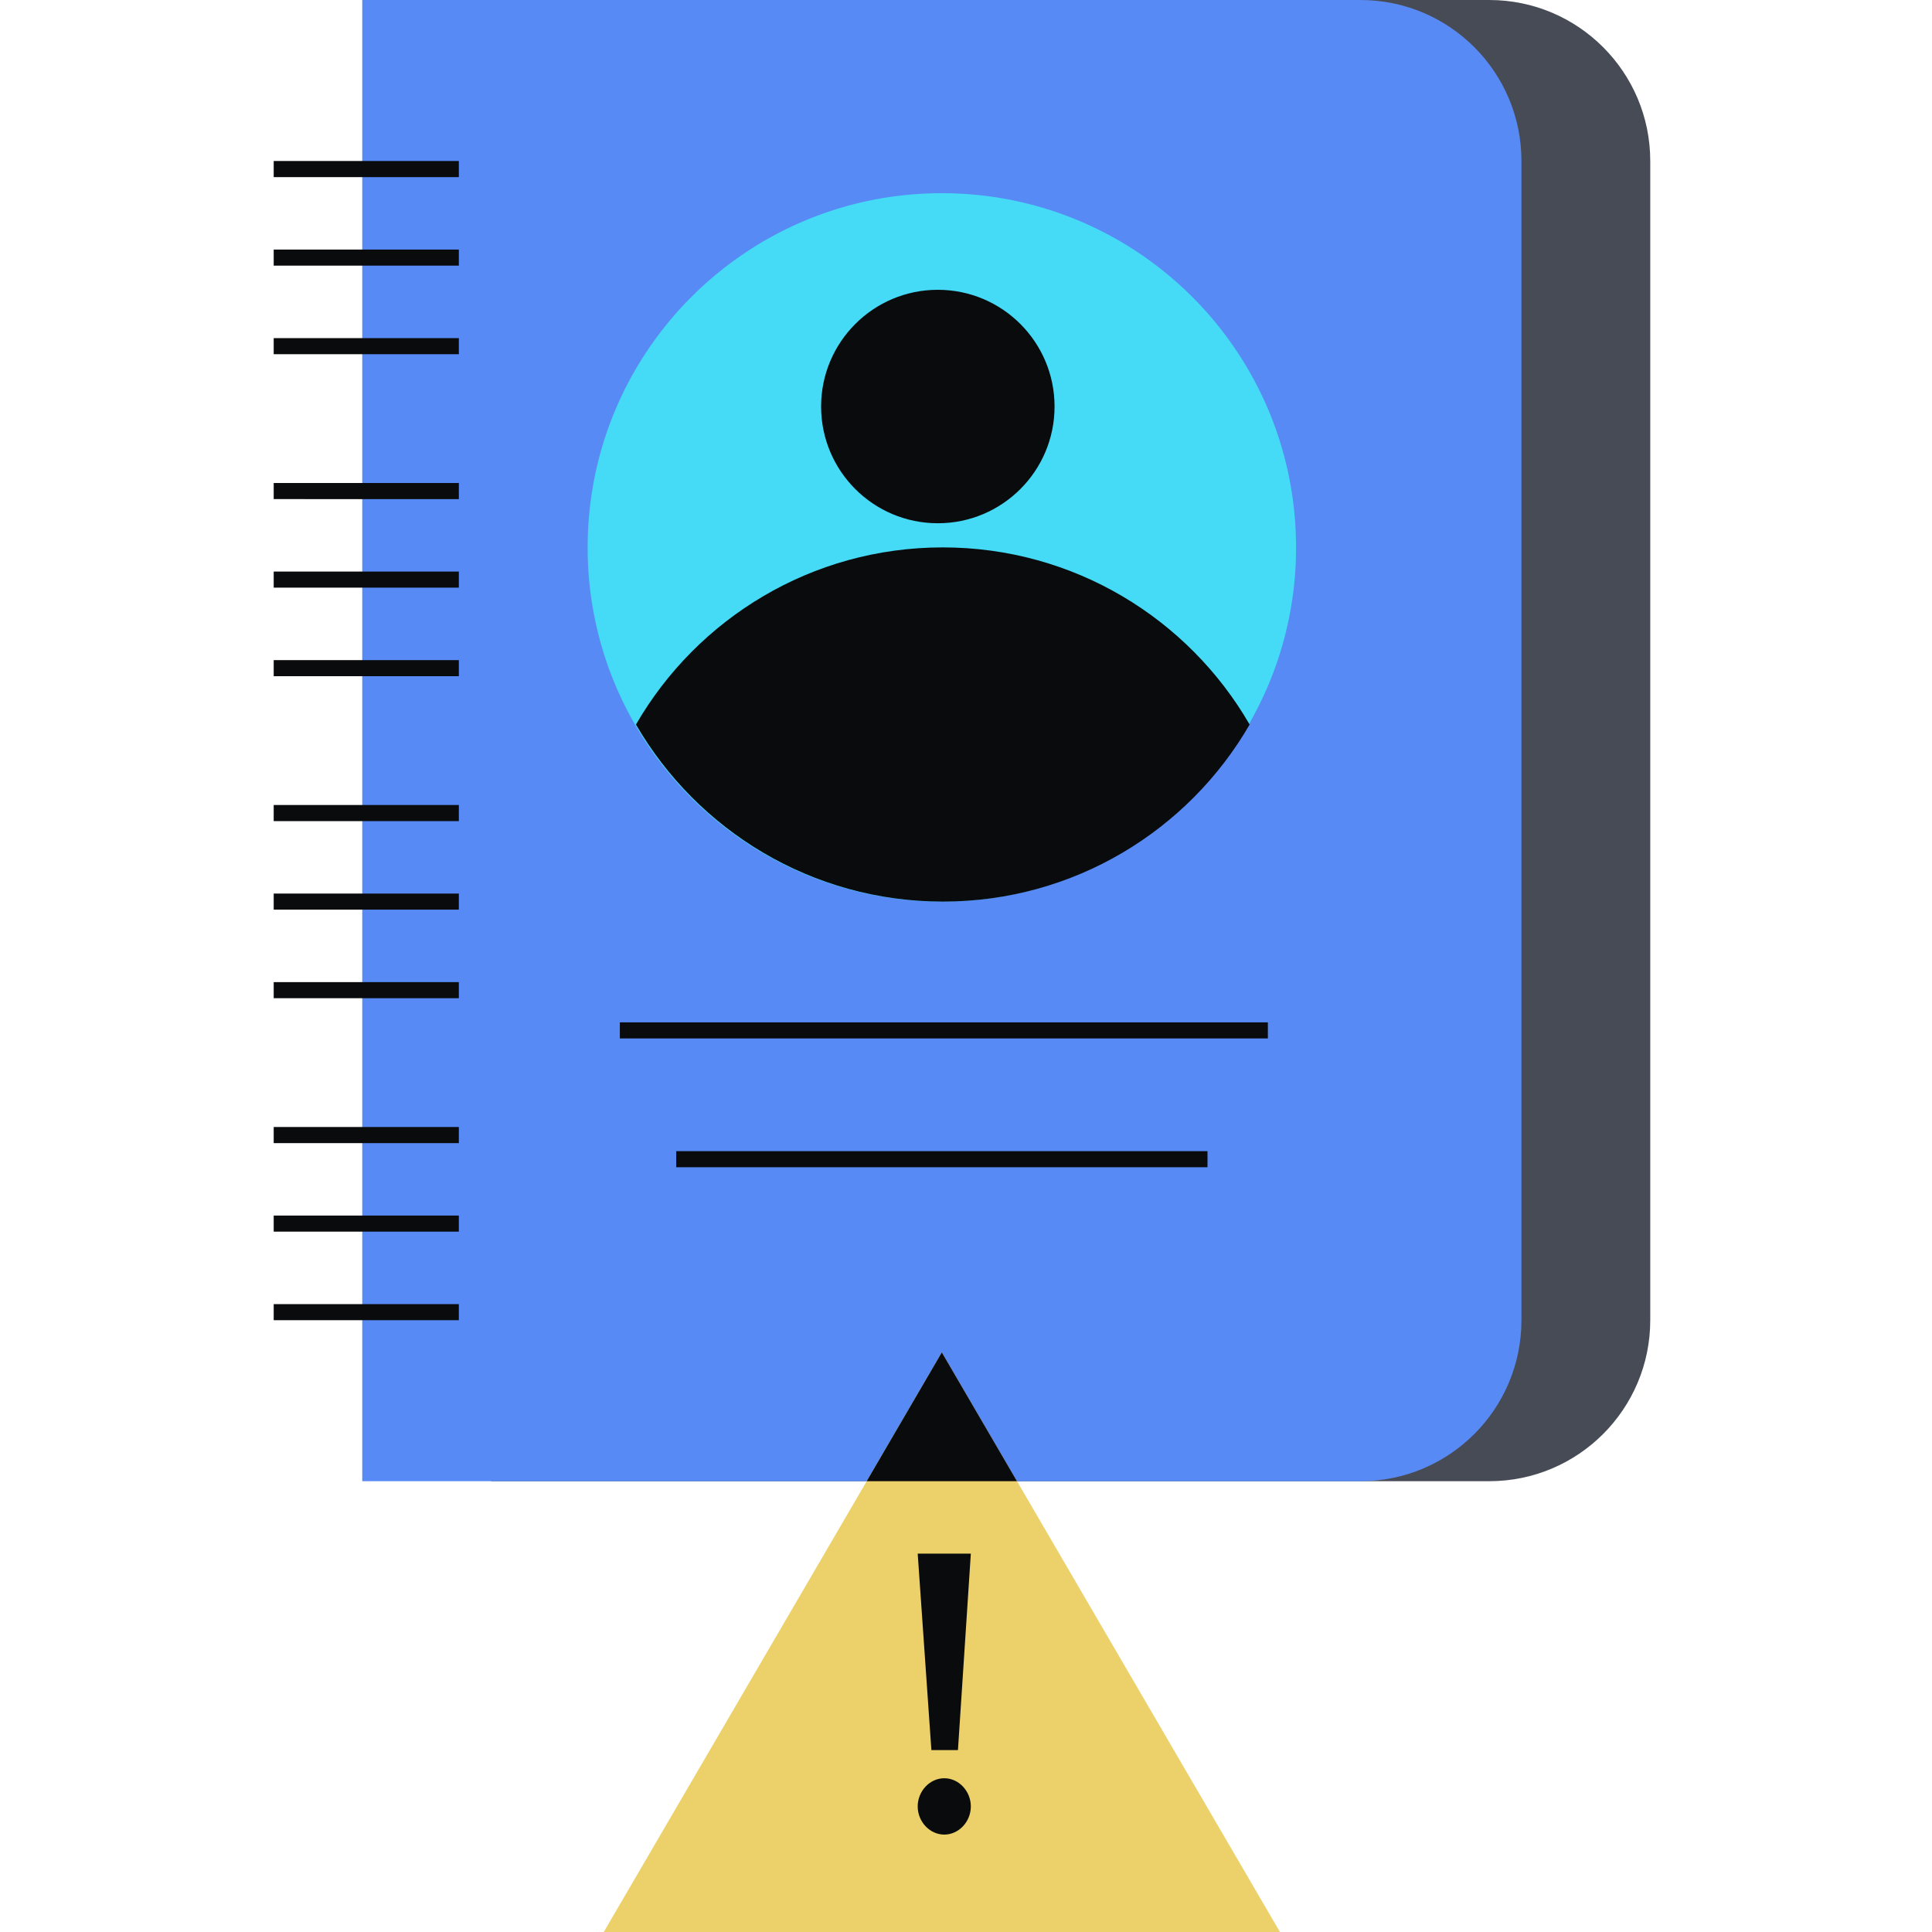
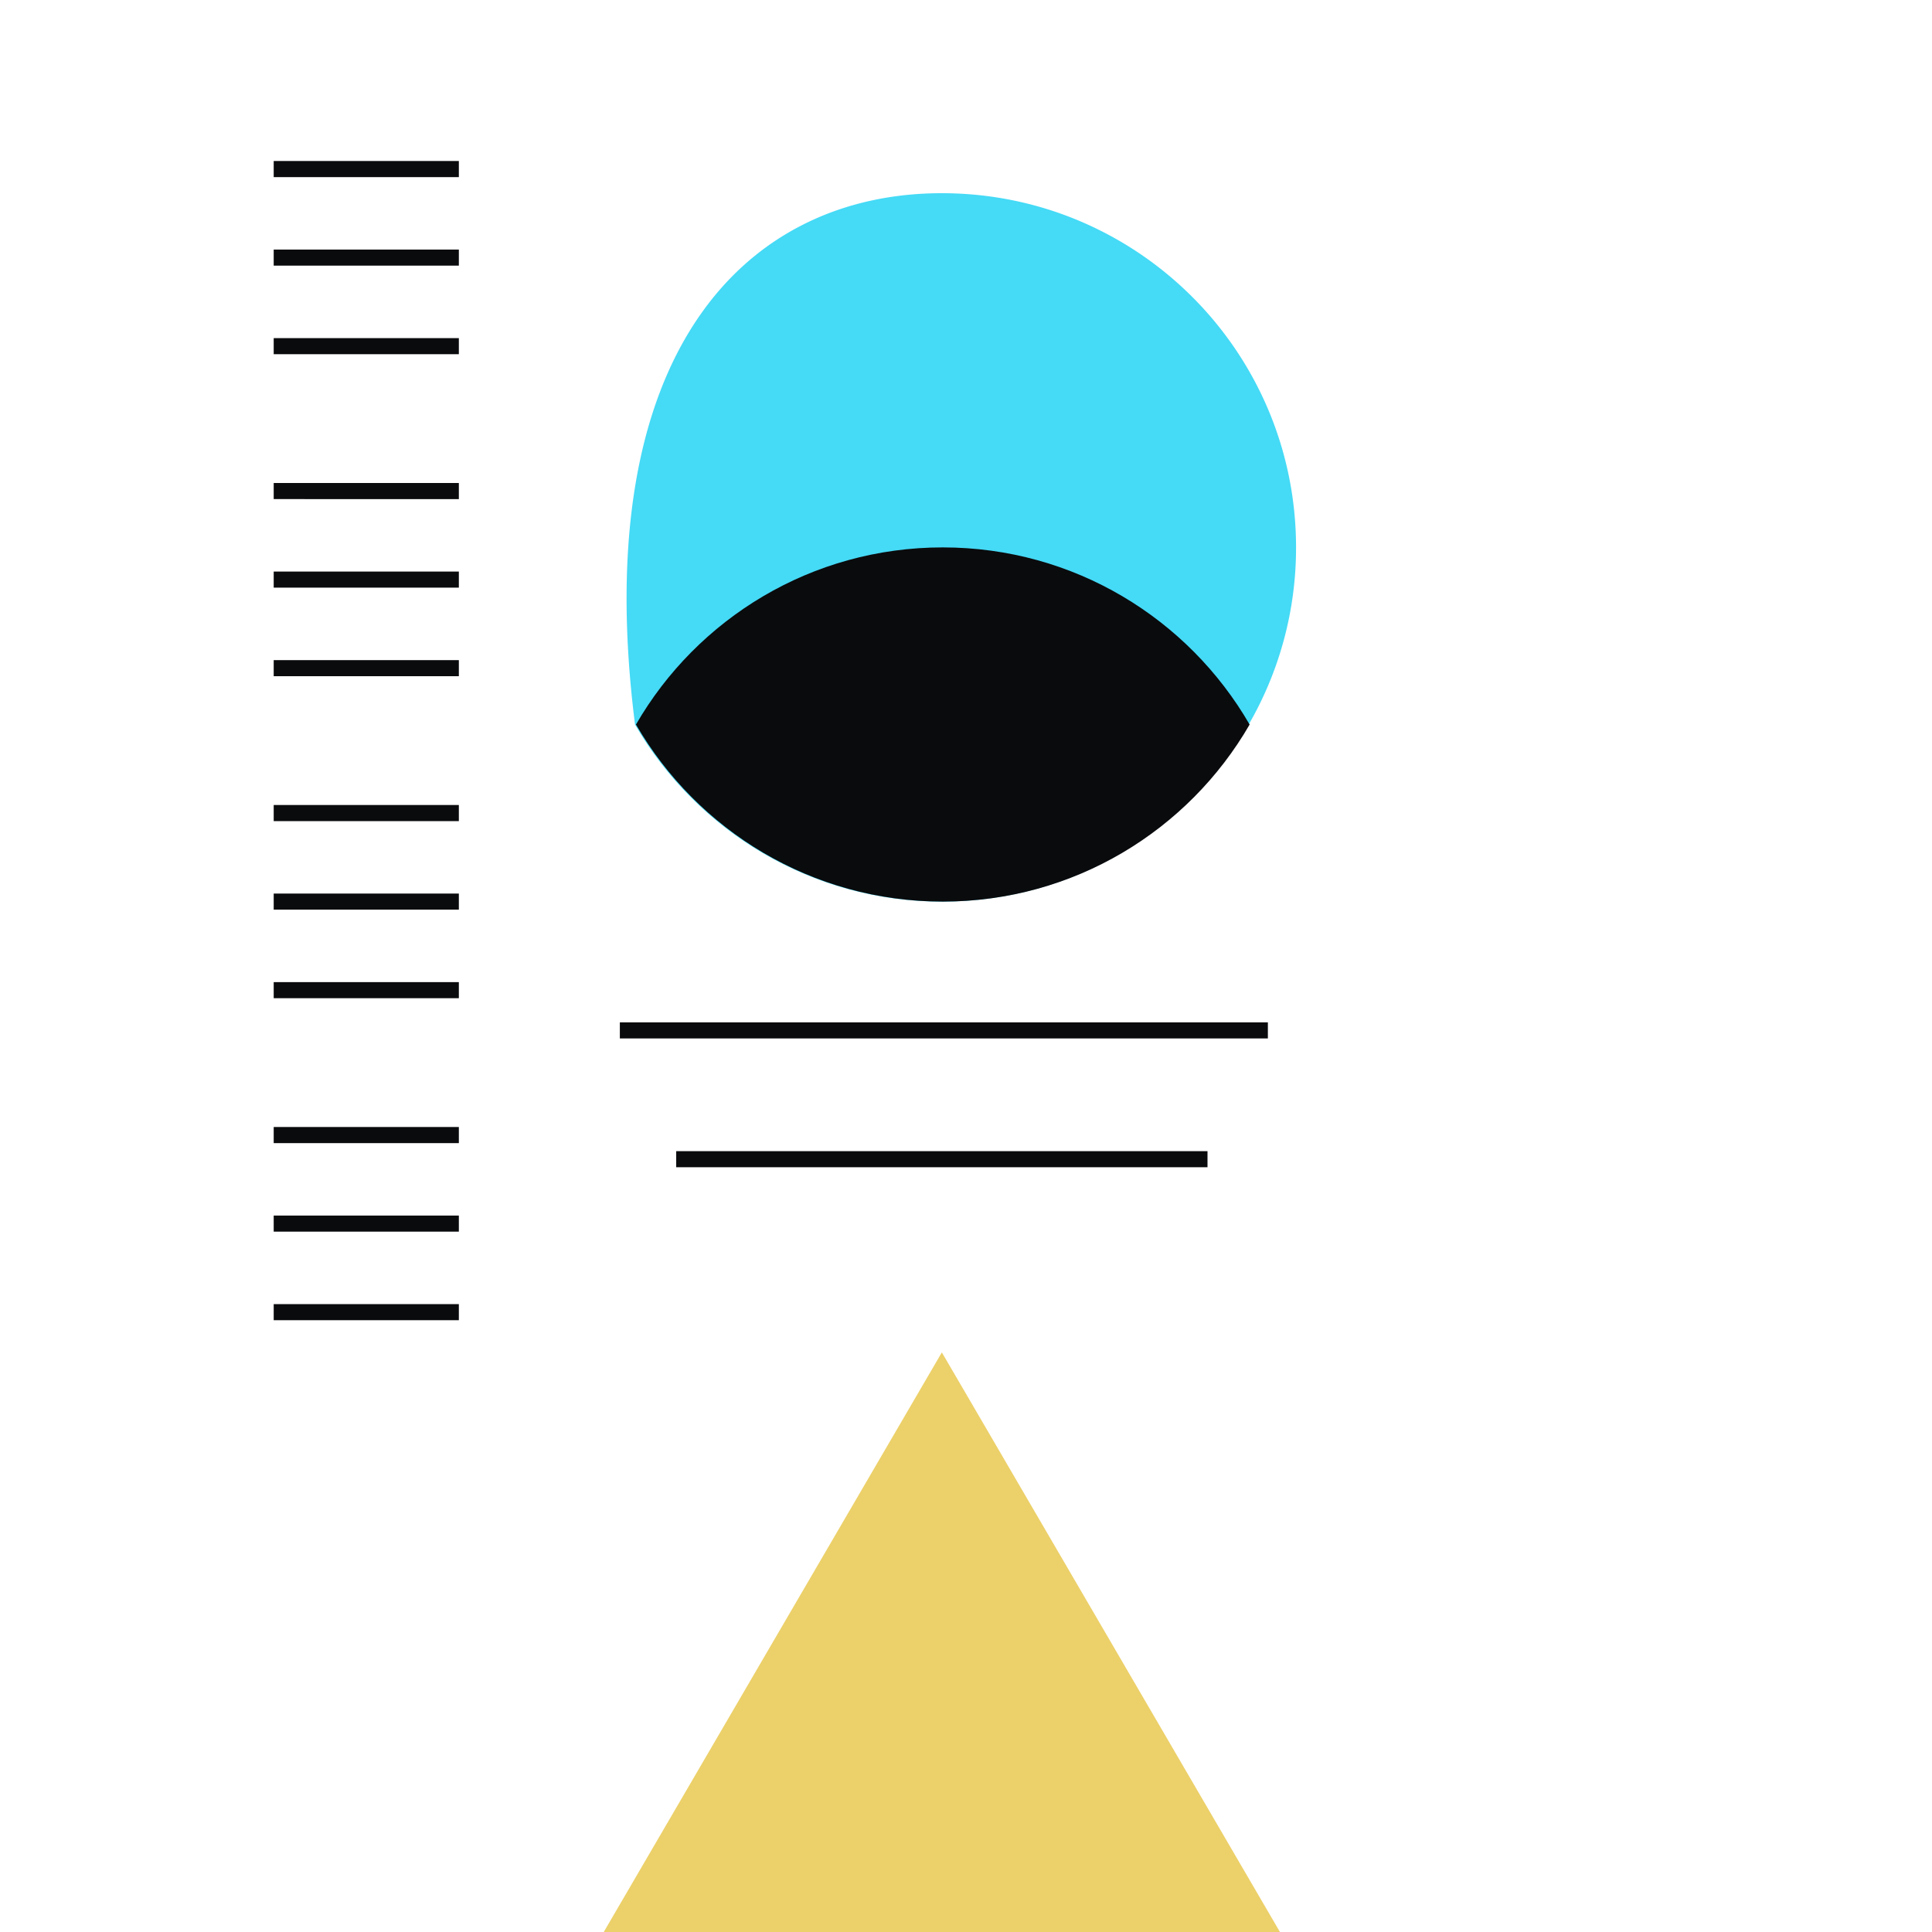
<svg xmlns="http://www.w3.org/2000/svg" fill="none" viewBox="0 0 240 240">
-   <path fill="#464B55" d="M61 0h124c11.046 0 20 8.954 20 20v144c0 11.046-8.954 20-20 20H61z" />
-   <path fill="#588AF5" d="M45 0h124c11.046 0 20 8.954 20 20v144c0 11.046-8.954 20-20 20H45z" />
  <path fill="#ECD069" d="m117 168 42 72H75z" />
  <path fill="#0A0B0D" fill-rule="evenodd" d="M57 33H34v-2h23zm0 40H34v-2h23zm0 40H34v-2h23zm0 40H34v-2h23zm0-109H34v-2h23zm0 40H34v-2h23zm0 40H34v-2h23zm0 40H34v-2h23zm0-142H34v-2h23zm0 40H34v-2h23zm0 40H34v-2h23zm0 40H34v-2h23zm100.5-13H77v-2h80.5zm-7.5 16H84v-2h66z" clip-rule="evenodd" />
-   <path fill="#45DAF6" d="M161 68.008a43.85 43.85 0 0 1-5.887 22.004C147.505 103.167 133.274 112 117.008 112c-16.282 0-30.497-8.849-38.121-21.988A43.86 43.86 0 0 1 73 68.008C73 43.702 92.695 24 116.992 24 141.305 24 161 43.702 161 68.008" />
+   <path fill="#45DAF6" d="M161 68.008a43.85 43.85 0 0 1-5.887 22.004C147.505 103.167 133.274 112 117.008 112c-16.282 0-30.497-8.849-38.121-21.988C73 43.702 92.695 24 116.992 24 141.305 24 161 43.702 161 68.008" />
  <path fill="#0A0B0D" fill-rule="evenodd" d="M79 90.006C86.606 76.851 100.823 68 117.109 68c16.296 0 30.517 8.85 38.124 22.007l-.003.005C147.622 103.167 133.391 112 117.124 112c-16.281 0-30.497-8.849-38.12-21.988z" clip-rule="evenodd" />
-   <path fill="#0A0B0D" d="M116.5 65c8.008 0 14.5-6.492 14.5-14.5S124.508 36 116.5 36 102 42.492 102 50.5 108.492 65 116.5 65m9.831 119h-18.667l9.333-16zM119 217.4h-3.3L114 193h6.6zm-1.7 10.5c1.8 0 3.3-1.6 3.3-3.5s-1.5-3.5-3.3-3.5-3.3 1.6-3.3 3.5 1.5 3.5 3.3 3.5" />
</svg>